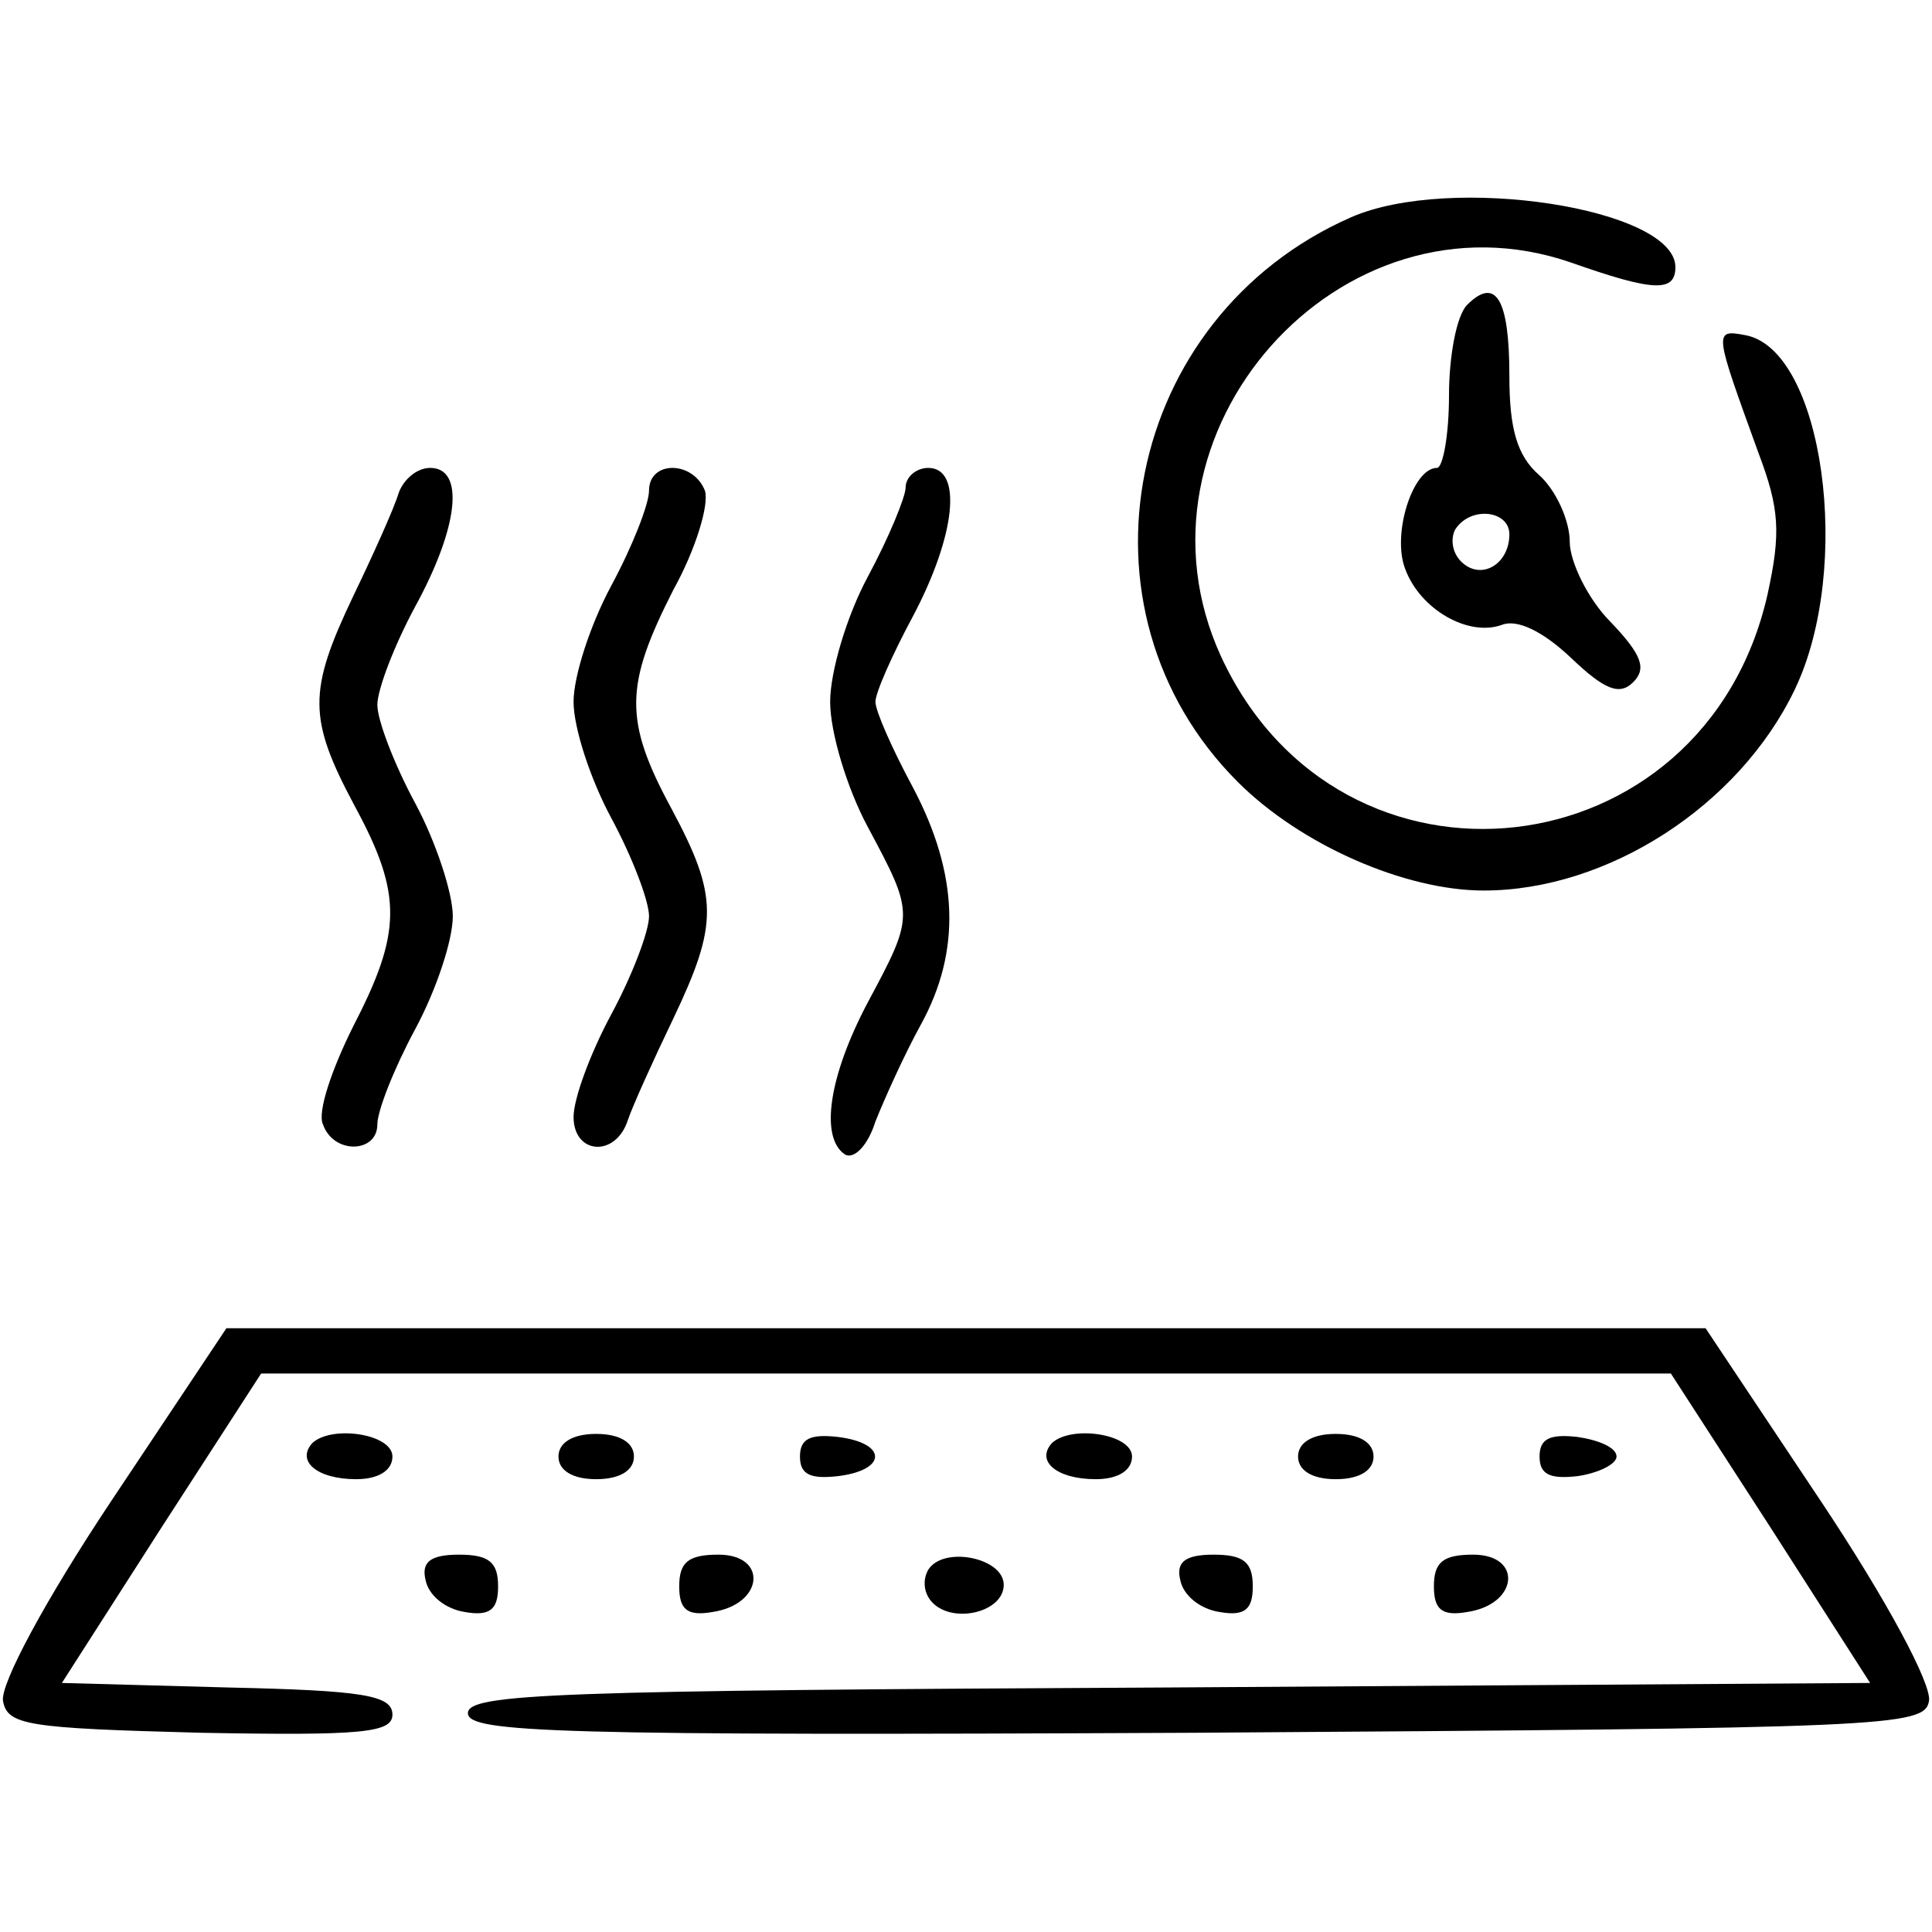
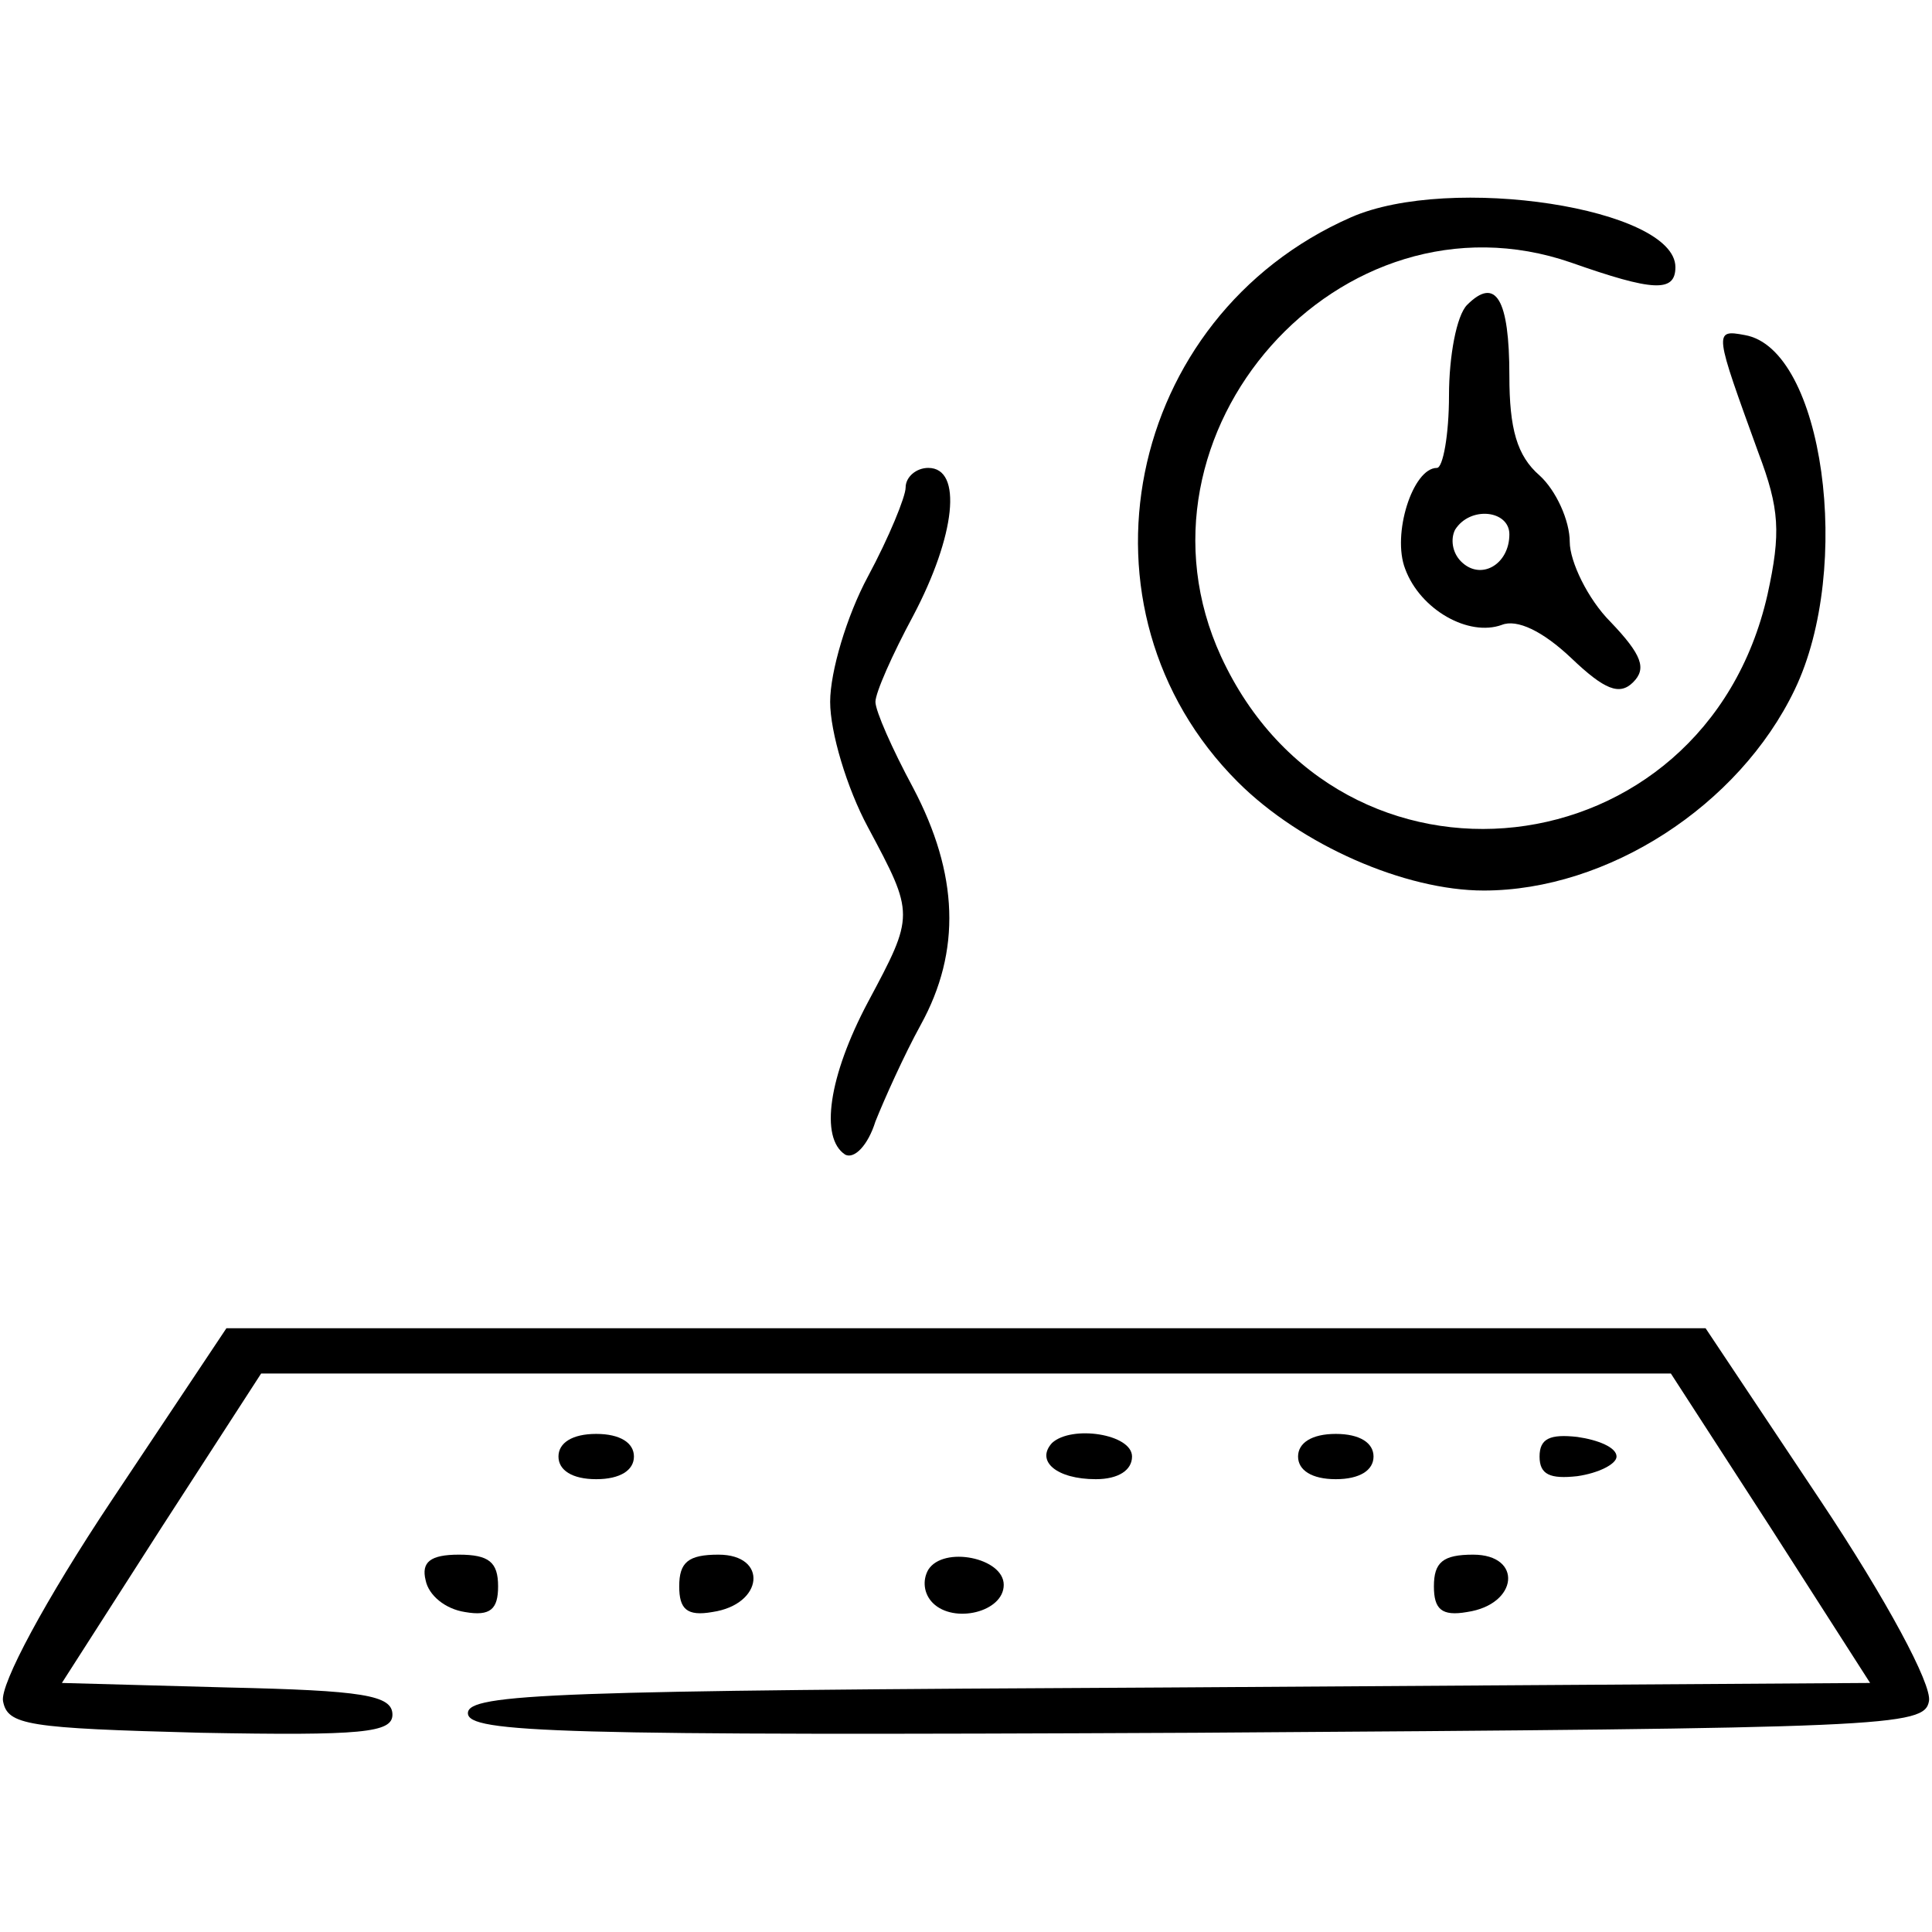
<svg xmlns="http://www.w3.org/2000/svg" version="1.0" width="128pt" height="128pt" viewBox="0 0 128 128" preserveAspectRatio="xMidYMid meet">
  <g transform="translate(0,128) scale(0.1,-0.1)" fill="#000000" stroke="none">
    <path d="M895 1136 c-150 -66 -189 -260 -75 -374 42 -42 111 -72 163 -72 82 0 169 56 206 133 39 81 19 226 -33 235 -21 4 -20 2 9 -78 14 -37 15 -53 6 -94 -42 -185 -283 -212 -362 -41 -68 148 79 314 232 261 54 -19 69 -20 69 -3 0 39 -149 62 -215 33z" />
    <path d="M972 1078 c-7 -7 -12 -34 -12 -60 0 -26 -4 -48 -8 -48 -16 0 -30 -44 -21 -67 10 -27 42 -45 64 -37 10 4 27 -4 46 -22 22 -21 32 -25 41 -16 9 9 6 18 -15 40 -15 15 -27 40 -27 53 0 14 -9 34 -20 44 -15 13 -20 31 -20 66 0 51 -9 66 -28 47z m28 -152 c0 -20 -19 -31 -32 -18 -6 6 -7 15 -4 21 10 16 36 13 36 -3z" />
-     <path d="M264 953 c-3 -10 -17 -41 -30 -68 -30 -63 -30 -81 1 -139 32 -59 31 -84 -1 -146 -14 -28 -24 -57 -20 -65 7 -20 36 -19 36 0 0 9 11 37 25 63 14 26 25 59 25 75 0 15 -11 49 -25 75 -14 26 -25 55 -25 65 0 10 11 39 25 65 29 53 33 92 10 92 -9 0 -18 -8 -21 -17z" />
-     <path d="M430 955 c0 -9 -11 -37 -25 -63 -14 -26 -25 -60 -25 -77 0 -17 11 -51 25 -77 14 -26 25 -55 25 -65 0 -10 -11 -39 -25 -65 -14 -26 -25 -56 -25 -68 0 -25 28 -27 36 -2 3 9 17 40 30 67 30 63 30 81 -1 139 -32 59 -31 82 1 145 15 27 24 57 21 66 -8 20 -37 20 -37 0z" />
    <path d="M600 957 c0 -6 -11 -33 -25 -59 -14 -26 -25 -63 -25 -83 0 -20 11 -57 25 -83 31 -58 31 -58 0 -116 -26 -49 -32 -90 -15 -101 6 -3 15 6 20 22 6 15 19 44 30 64 27 49 25 100 -5 157 -14 26 -25 51 -25 57 0 6 11 31 25 57 28 53 33 98 10 98 -8 0 -15 -6 -15 -13z" />
    <path d="M74 286 c-44 -66 -74 -122 -72 -133 3 -16 16 -18 131 -21 107 -2 127 0 127 12 0 13 -20 16 -109 18 l-110 3 66 103 66 102 467 0 467 0 66 -102 66 -103 -465 -3 c-405 -2 -464 -4 -464 -17 0 -13 59 -15 482 -13 460 3 483 4 486 21 2 11 -28 67 -72 133 l-76 114 -490 0 -490 0 -76 -114z" />
-     <path d="M207 324 c-11 -12 3 -24 29 -24 15 0 24 6 24 15 0 15 -40 21 -53 9z" />
    <path d="M370 315 c0 -9 9 -15 25 -15 16 0 25 6 25 15 0 9 -9 15 -25 15 -16 0 -25 -6 -25 -15z" />
-     <path d="M530 315 c0 -12 7 -15 25 -13 33 4 33 22 0 26 -18 2 -25 -1 -25 -13z" />
    <path d="M697 324 c-11 -12 3 -24 29 -24 15 0 24 6 24 15 0 15 -40 21 -53 9z" />
    <path d="M860 315 c0 -9 9 -15 25 -15 16 0 25 6 25 15 0 9 -9 15 -25 15 -16 0 -25 -6 -25 -15z" />
    <path d="M1020 315 c0 -12 7 -15 25 -13 14 2 26 8 26 13 0 6 -12 11 -26 13 -18 2 -25 -1 -25 -13z" />
    <path d="M282 233 c2 -10 13 -19 26 -21 17 -3 22 2 22 17 0 16 -6 21 -26 21 -19 0 -25 -5 -22 -17z" />
    <path d="M450 229 c0 -15 5 -20 22 -17 34 5 37 38 4 38 -20 0 -26 -5 -26 -21z" />
    <path d="M615 240 c-4 -7 -3 -16 3 -22 14 -14 47 -6 47 12 0 18 -40 26 -50 10z" />
-     <path d="M782 233 c2 -10 13 -19 26 -21 17 -3 22 2 22 17 0 16 -6 21 -26 21 -19 0 -25 -5 -22 -17z" />
    <path d="M950 229 c0 -15 5 -20 22 -17 34 5 37 38 4 38 -20 0 -26 -5 -26 -21z" />
  </g>
</svg>